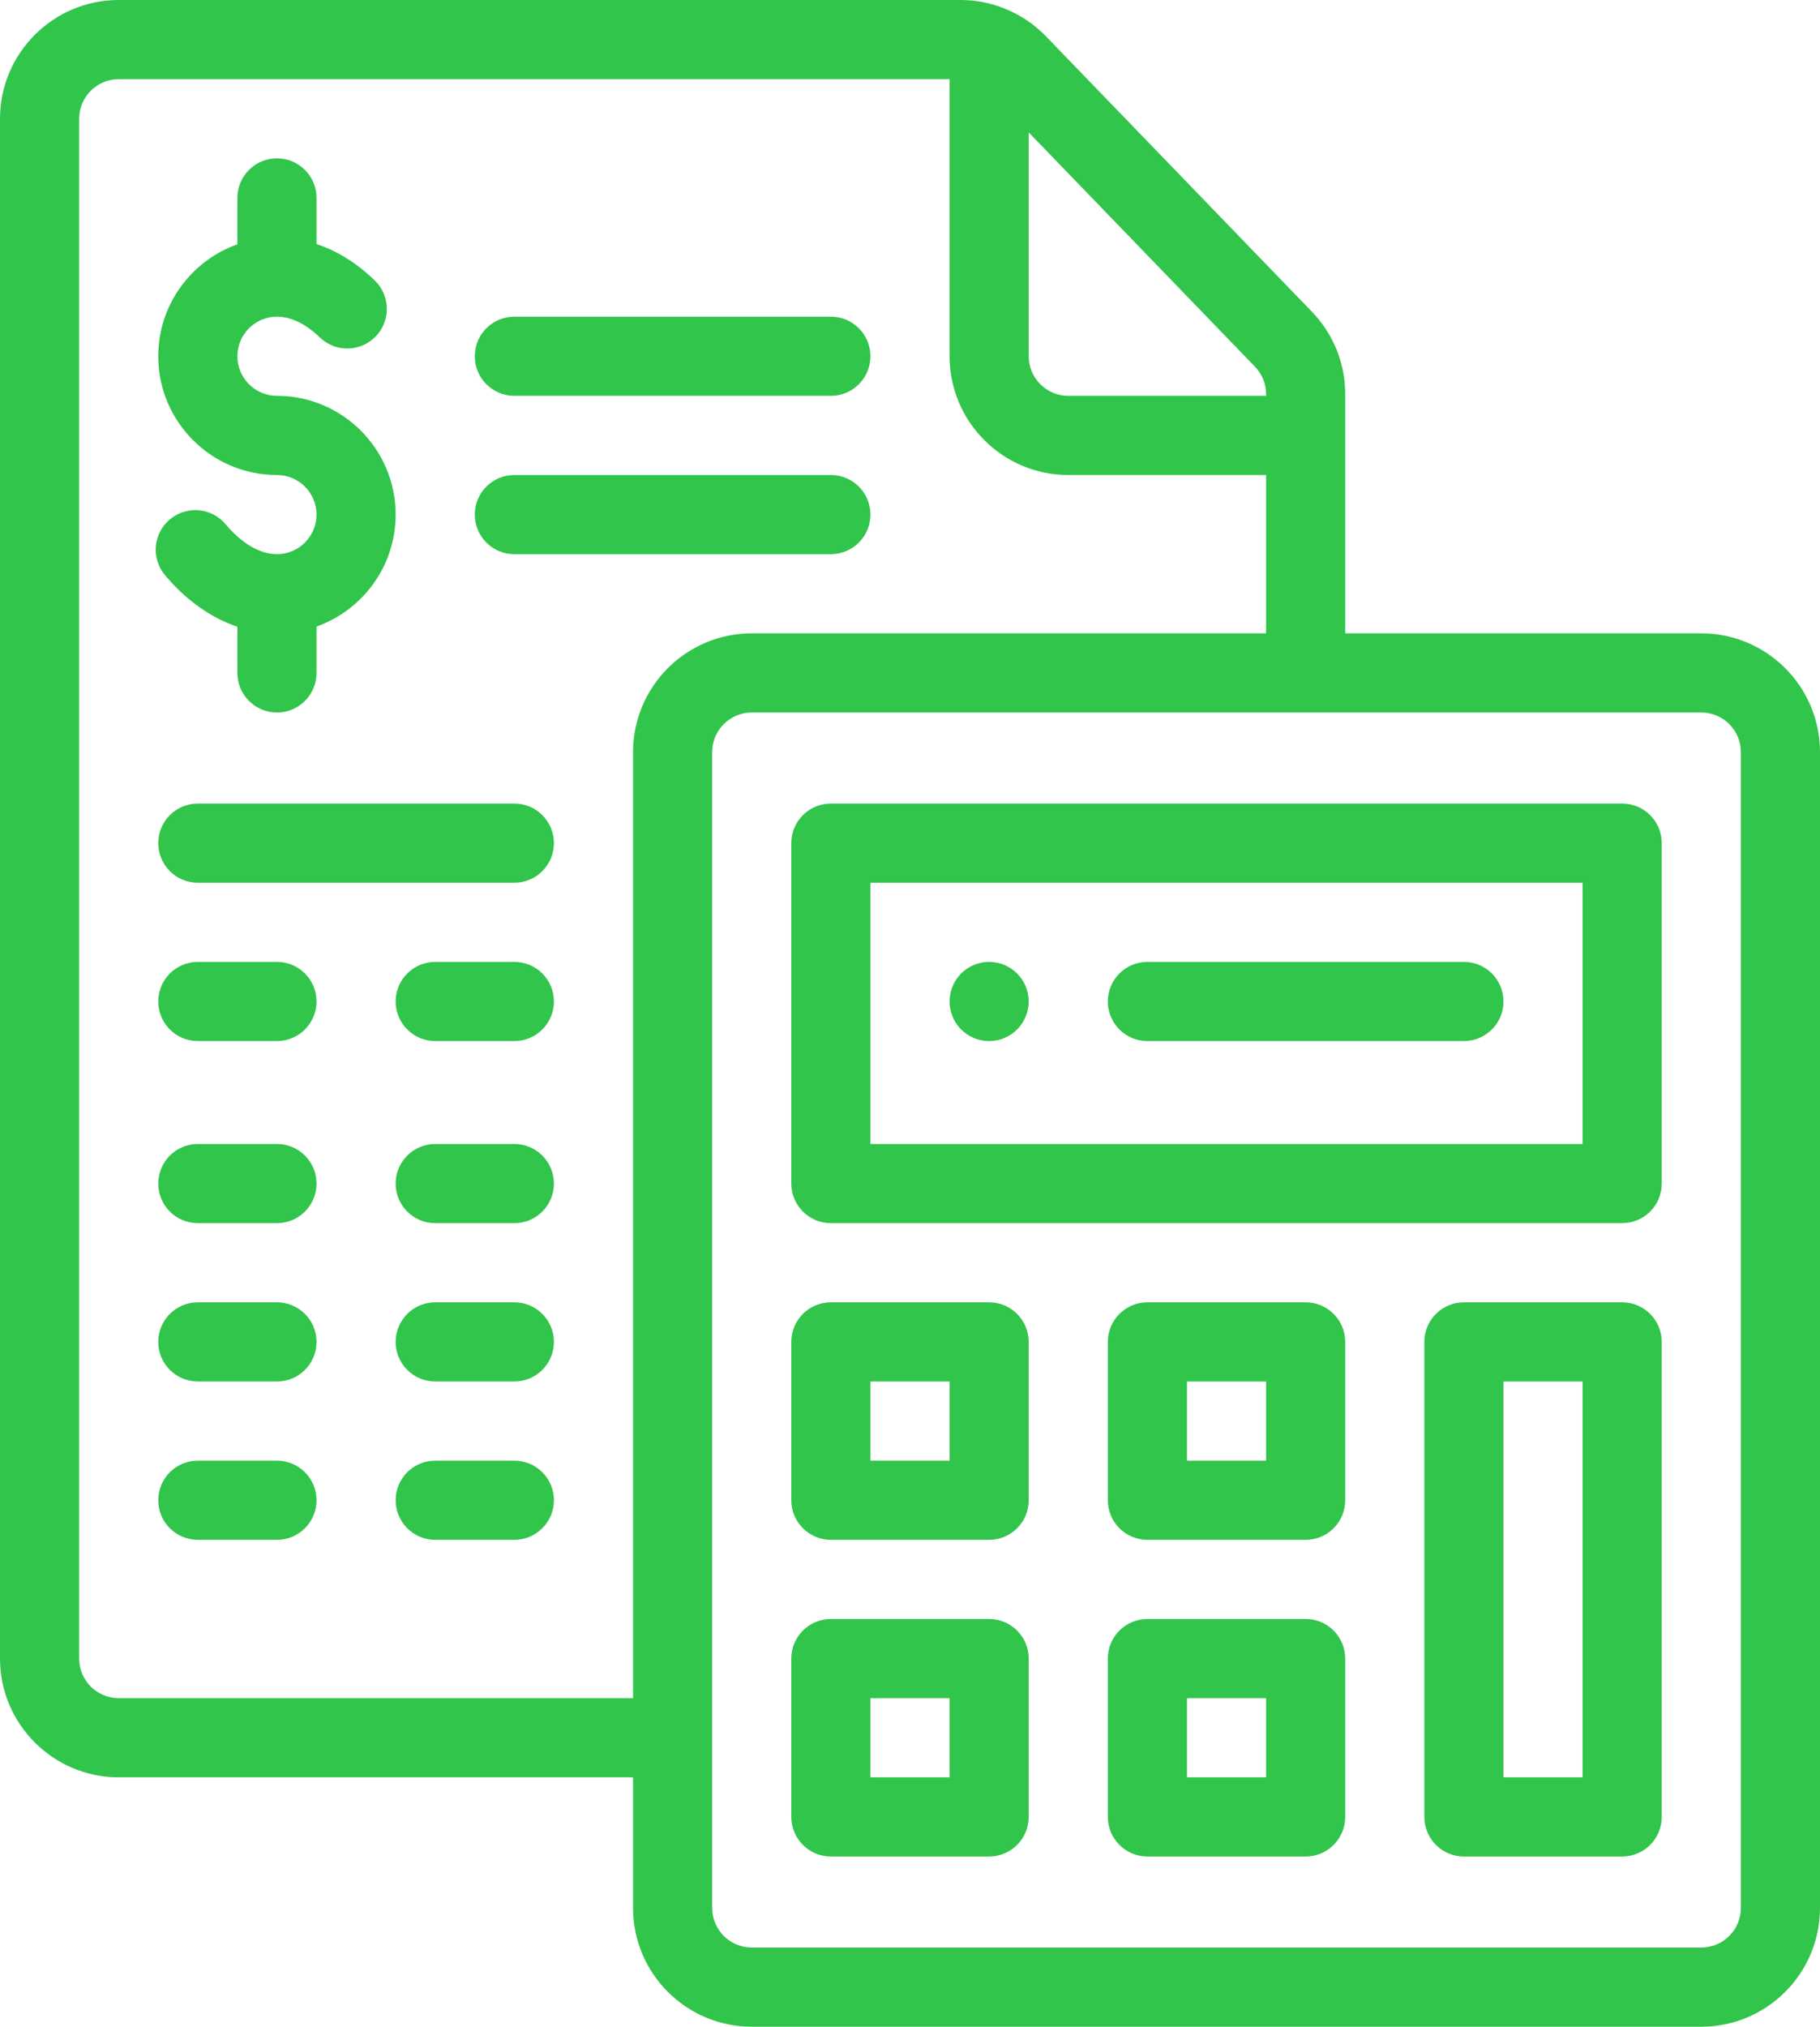
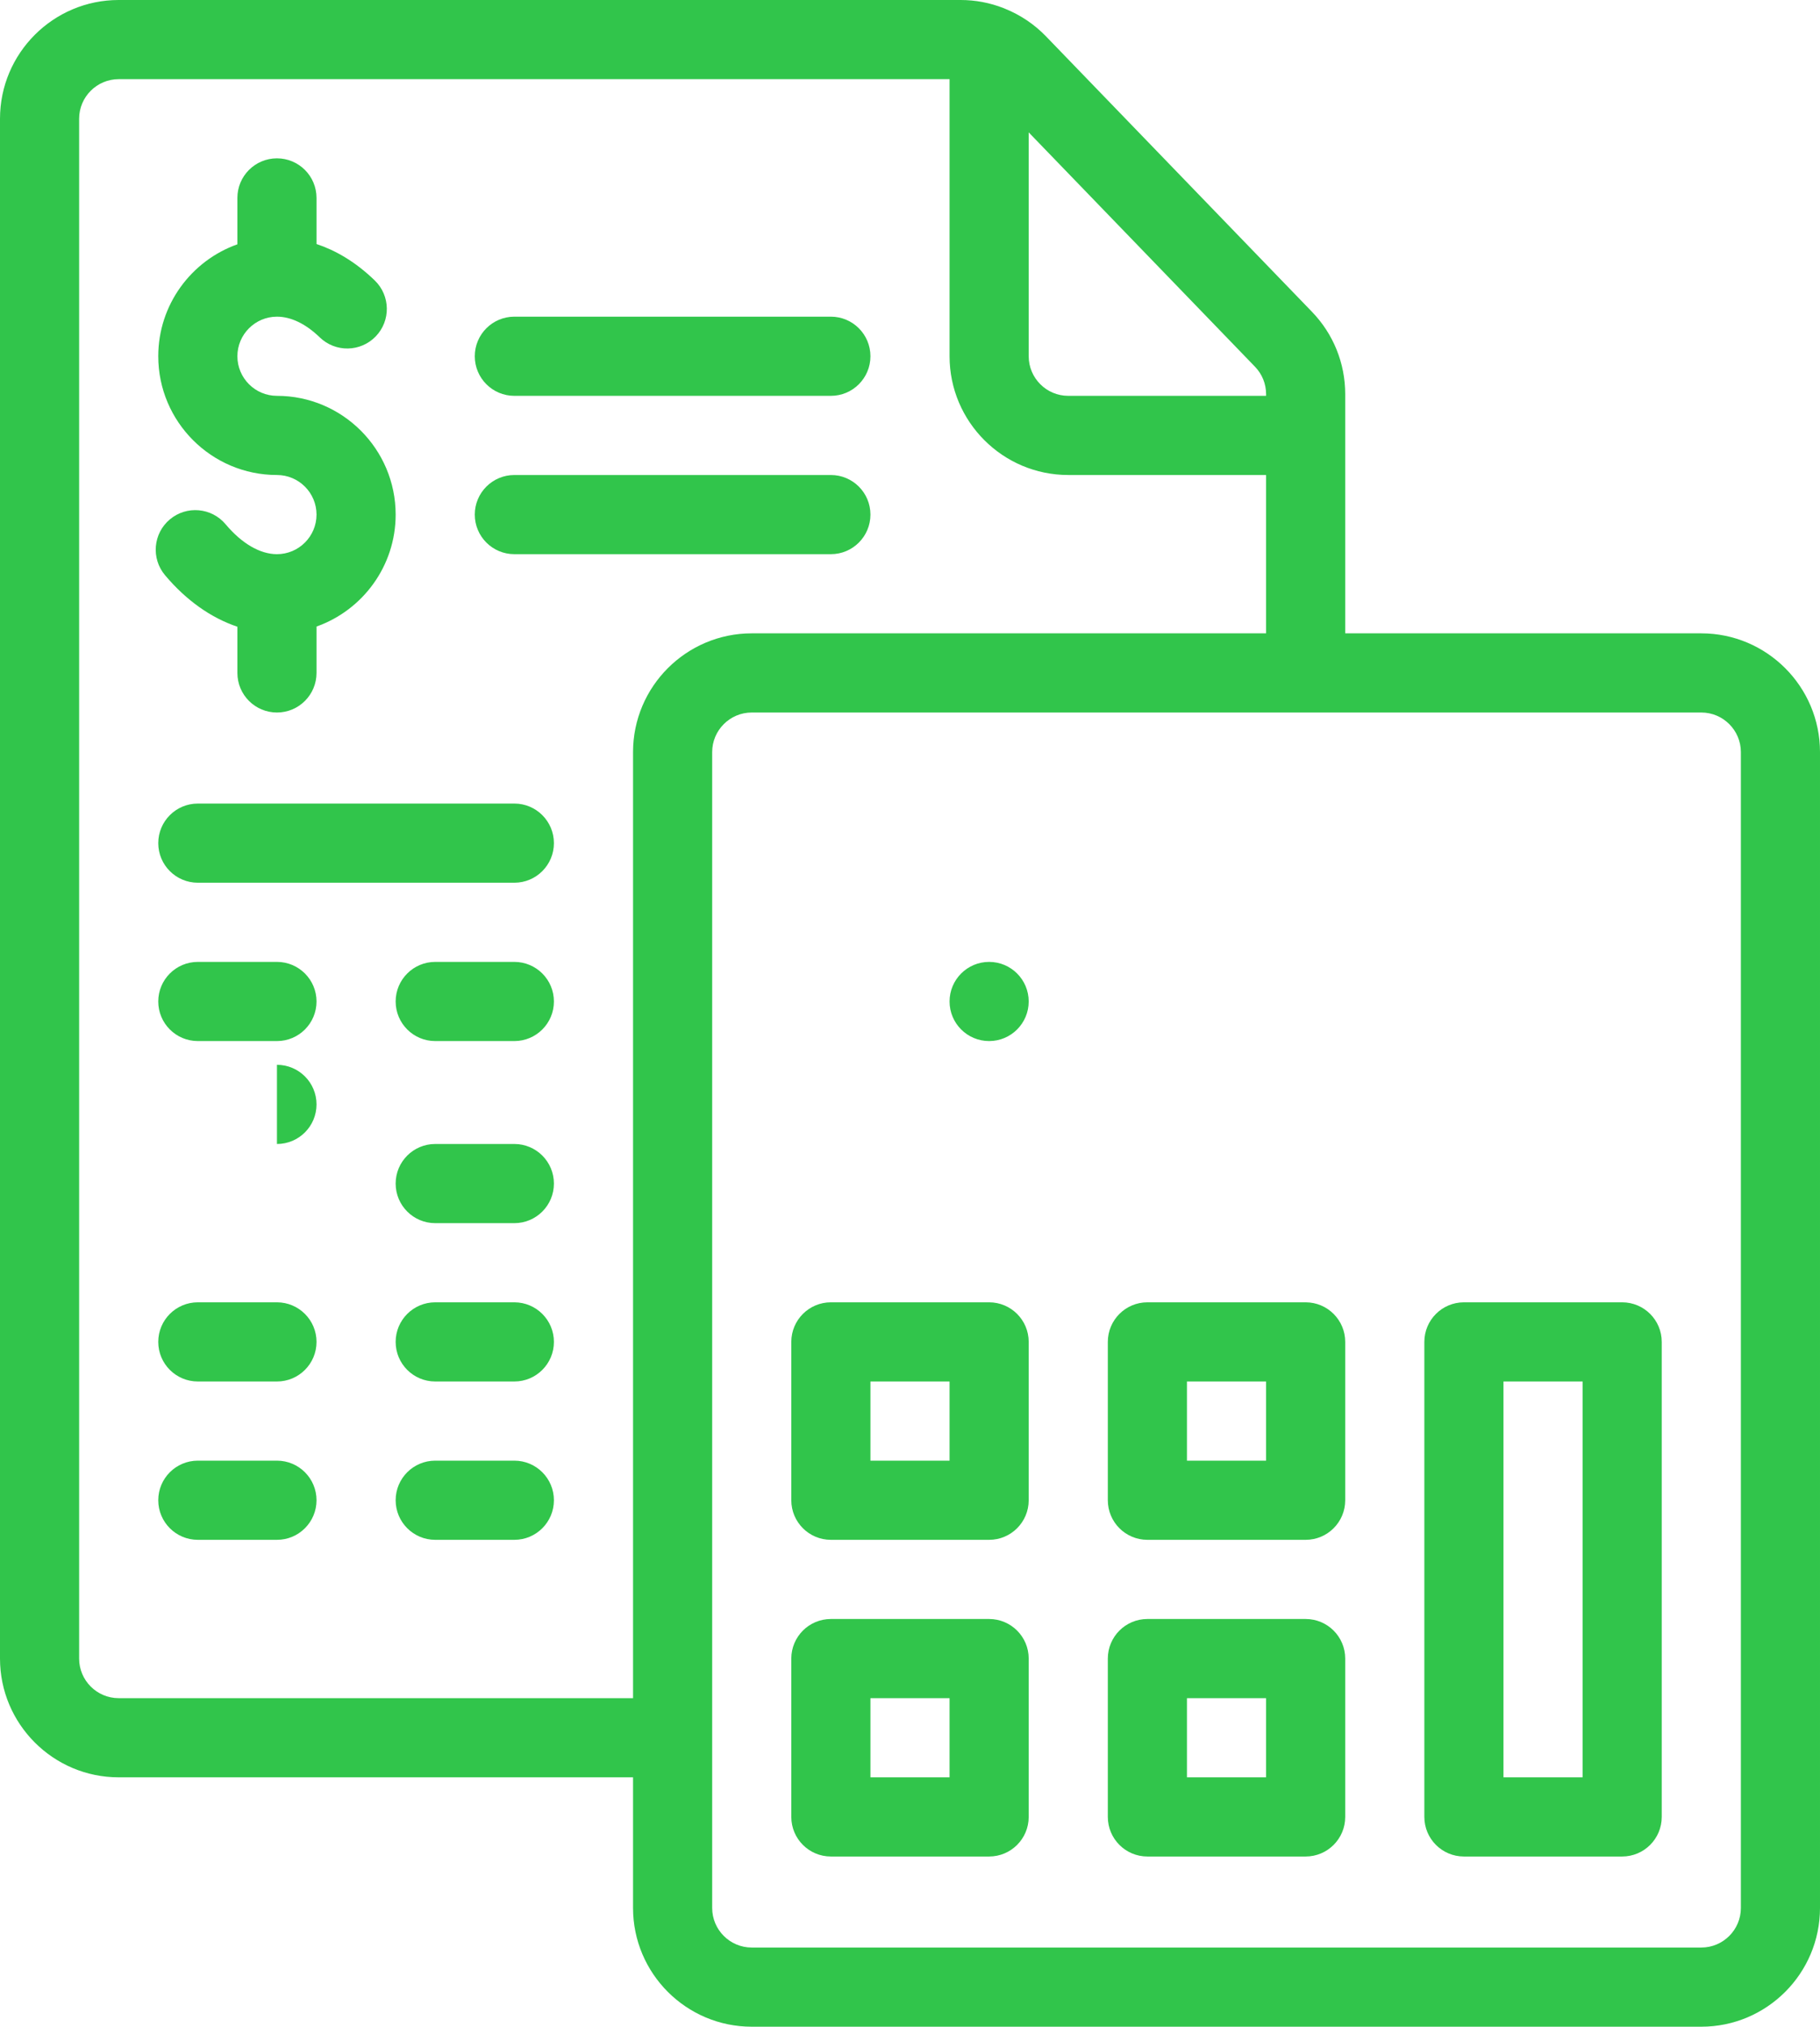
<svg xmlns="http://www.w3.org/2000/svg" xml:space="preserve" width="188.672mm" height="210mm" style="shape-rendering:geometricPrecision; text-rendering:geometricPrecision; image-rendering:optimizeQuality; fill-rule:evenodd; clip-rule:evenodd" viewBox="0 0 18867.2 21000.02">
  <defs>
    <style type="text/css">  .fil0 {fill:#31C54B;fill-rule:nonzero}  </style>
  </defs>
  <g id="Слой_x0020_1">
    <g id="_2264251346080">
      <g>
        <path class="fil0" d="M10253.91 9966.81c-226.41,0 -410.16,183.75 -410.16,410.16 0,226.41 183.75,410.16 410.16,410.16 226.41,0 410.16,-183.75 410.16,-410.16 0,-226.41 -183.75,-410.16 -410.16,-410.16z" />
      </g>
    </g>
    <g id="_2264251347712">
      <g>
        <path class="fil0" d="M2871.09 4101.56c-226.16,0 -410.16,-184 -410.16,-410.16 0,-226.16 184,-410.16 410.16,-410.16 145.28,0 298.72,74.16 443.63,214.39 162.79,157.54 422.5,153.19 579.96,-9.52 157.5,-162.83 153.23,-422.46 -9.56,-580 -208.15,-201.43 -416.43,-315.33 -603.91,-377.55l0 -477.78c0,-226.49 -183.63,-410.16 -410.16,-410.16 -226.53,0 -410.16,183.67 -410.16,410.16l0 480.7c-477.34,169.32 -820.27,625.25 -820.27,1159.93 0,678.48 551.99,1230.47 1230.47,1230.47 226.16,0 410.16,184 410.16,410.16 0,226.16 -184,410.16 -410.16,410.16 -175.26,0 -364.42,-110.21 -532.63,-310.24 -145.77,-173.46 -404.5,-195.81 -577.87,-50.04 -173.41,145.77 -195.77,404.5 -50,577.87 219.27,260.86 477.09,442.6 750.34,534.23l0 478.64c0,226.49 183.63,410.16 410.16,410.16 226.53,0 410.16,-183.67 410.16,-410.16l0 -480.7c477.38,-169.31 820.31,-625.2 820.31,-1159.92 0,-678.49 -551.99,-1230.48 -1230.47,-1230.48z" />
      </g>
    </g>
    <g id="_2264251345696">
      <g>
        <path class="fil0" d="M10253.91 13494.15l-1640.62 0c-226.53,0 -410.16,183.67 -410.16,410.16l0 1640.63c0,226.49 183.63,410.16 410.16,410.16l1640.62 -0.01c226.49,0 410.16,-183.67 410.16,-410.16l0 -1640.63c0,-226.48 -183.67,-410.15 -410.16,-410.15zm-410.15 1640.63l-820.32 0 0 -820.31 820.32 -0.01 0 820.32z" />
      </g>
    </g>
    <g id="_2264251348672">
      <g>
        <path class="fil0" d="M13535.16 13494.15l-1640.62 0c-226.49,0 -410.16,183.67 -410.16,410.16l0 1640.63c0,226.49 183.67,410.16 410.16,410.16l1640.62 -0.01c226.49,0 410.16,-183.67 410.16,-410.16l0 -1640.63c0,-226.48 -183.67,-410.15 -410.16,-410.15zm-410.15 1640.63l-820.32 0 0 -820.31 820.32 -0.01 0 820.32z" />
      </g>
    </g>
    <g id="_2264251352800">
      <g>
        <path class="fil0" d="M10253.91 16775.4l-1640.62 0c-226.53,0 -410.16,183.67 -410.16,410.16l0 1640.63c0,226.49 183.63,410.16 410.16,410.16l1640.62 -0.01c226.49,0 410.16,-183.67 410.16,-410.16l0 -1640.63c0,-226.48 -183.67,-410.15 -410.16,-410.15zm-410.15 1640.63l-820.32 0 0 -820.31 820.32 -0.01 0 820.32z" />
      </g>
    </g>
    <g id="_2264251355488">
      <g>
        <path class="fil0" d="M13535.16 16775.4l-1640.62 0c-226.49,0 -410.16,183.67 -410.16,410.16l0 1640.63c0,226.49 183.67,410.16 410.16,410.16l1640.62 -0.01c226.49,0 410.16,-183.67 410.16,-410.16l0 -1640.63c0,-226.48 -183.67,-410.15 -410.16,-410.15zm-410.15 1640.63l-820.32 0 0 -820.31 820.32 -0.01 0 820.32z" />
      </g>
    </g>
    <g id="_2264251357648">
      <g>
        <path class="fil0" d="M16816.41 13494.15l-1640.62 0c-226.49,0 -410.16,183.67 -410.16,410.16l0 4921.88c0,226.49 183.67,410.16 410.16,410.16l1640.62 -0.01c226.49,0 410.16,-183.67 410.16,-410.16l0 -4921.87c0,-226.49 -183.67,-410.16 -410.16,-410.16zm-410.15 4921.88l-820.32 0 0 -4101.57 820.32 0 0 4101.57z" />
      </g>
    </g>
    <g id="_2264251365376">
      <g>
-         <path class="fil0" d="M16816.41 8326.17l-8203.12 0c-226.53,0 -410.16,183.67 -410.16,410.16l0 3527.34c0,226.49 183.63,410.16 410.16,410.16l8203.12 0c226.49,0 410.16,-183.67 410.16,-410.16l0 -3527.34c0,-226.49 -183.67,-410.16 -410.16,-410.16zm-410.15 3527.35l-7382.82 0 0 -2707.03 7382.82 -0.01 0 2707.04z" />
-       </g>
+         </g>
    </g>
    <g id="_2264251364944">
      <g>
        <path class="fil0" d="M17636.73 6562.5l-3691.41 0 0 -2477.75c0,-321.11 -122.88,-624.87 -345.68,-855.09l-2757.6 -2854.45c-118.58,-122.64 -264.3,-220.42 -420.82,-283.75 -5.58,-2.5 -11.24,-4.8 -16.94,-7.05 -0.37,-0.16 -0.78,-0.33 -1.15,-0.49 -142.53,-55.7 -292.65,-83.92 -446.17,-83.92l-8726.49 0c-678.48,0 -1230.46,551.99 -1230.46,1230.47l0 15955.09c0,678.48 551.99,1230.47 1230.47,1230.47l5332.03 0 0 1353.52c0,678.48 551.99,1230.47 1230.47,1230.47l9843.76 -0.01c678.48,0 1230.47,-551.99 1230.47,-1230.47l-0.01 -11976.57c0,-678.48 -551.98,-1230.47 -1230.46,-1230.47zm-6972.66 -5190.86l2345.89 2428.29c74.19,76.66 115.05,177.77 115.05,284.82l0 16.81 -2050.78 0c-226.16,0 -410.16,-184 -410.16,-410.16l0 -2319.76zm-4101.56 6421.33l0 9802.74 -5332.04 0c-226.16,0 -410.16,-184 -410.16,-410.16l0.01 -15955.08c0,-226.16 184,-410.16 410.16,-410.16l8613.28 0 0 2871.09c0,678.48 551.99,1230.47 1230.47,1230.47l2050.78 0 0 1640.63 -5332.04 0c-678.48,0 -1230.46,551.99 -1230.46,1230.47zm11484.38 11976.57c0,226.16 -184,410.16 -410.16,410.16l-9843.76 0c-226.16,0 -410.16,-184 -410.16,-410.16l0.01 -11976.57c0,-226.16 184,-410.16 410.16,-410.16l9843.76 0c226.16,0 410.16,184 410.16,410.16l-0.01 11976.57z" />
      </g>
    </g>
    <g id="_2264251368400">
      <g>
-         <path class="fil0" d="M15175.79 9966.81l-3281.25 0c-226.49,0 -410.16,183.67 -410.16,410.16 0,226.49 183.67,410.16 410.16,410.16l3281.25 -0.01c226.49,0 410.16,-183.67 410.16,-410.16 -0.01,-226.49 -183.67,-410.15 -410.16,-410.15z" />
-       </g>
+         </g>
    </g>
    <g id="_2264251367824">
      <g>
        <path class="fil0" d="M8613.28 4921.87l-3281.25 0c-226.53,0 -410.16,183.67 -410.16,410.16 0,226.49 183.63,410.16 410.16,410.16l3281.25 0c226.49,0 410.16,-183.67 410.16,-410.16 -0.01,-226.49 -183.67,-410.16 -410.16,-410.16z" />
      </g>
    </g>
    <g id="_2264251383568">
      <g>
        <path class="fil0" d="M8613.28 3281.25l-3281.25 0c-226.53,0 -410.16,183.67 -410.16,410.16 0,226.49 183.63,410.16 410.16,410.16l3281.25 -0.01c226.49,0 410.16,-183.67 410.16,-410.16 -0.01,-226.48 -183.67,-410.15 -410.16,-410.15z" />
      </g>
    </g>
    <g id="_2264251318864">
      <g>
        <path class="fil0" d="M5332.03 8326.17l-3281.25 0c-226.53,0 -410.16,183.67 -410.16,410.16 0,226.49 183.63,410.16 410.16,410.16l3281.25 -0.01c226.53,0 410.16,-183.67 410.16,-410.16 -0.01,-226.48 -183.63,-410.15 -410.16,-410.15z" />
      </g>
    </g>
    <g id="_2264251324288">
      <g>
        <path class="fil0" d="M2871.09 9966.81l-820.31 0c-226.53,0 -410.16,183.67 -410.16,410.16 0,226.49 183.63,410.16 410.16,410.16l820.31 -0.01c226.53,0 410.16,-183.67 410.16,-410.16 0,-226.49 -183.63,-410.15 -410.16,-410.15z" />
      </g>
    </g>
    <g id="_2264251325104">
      <g>
        <path class="fil0" d="M5332.03 9966.81l-820.32 0c-226.53,0 -410.16,183.67 -410.16,410.16 0,226.49 183.63,410.16 410.16,410.16l820.32 -0.01c226.53,0 410.16,-183.67 410.16,-410.16 -0.01,-226.49 -183.63,-410.15 -410.16,-410.15z" />
      </g>
    </g>
    <g id="_2264251327744">
      <g>
-         <path class="fil0" d="M2871.09 11853.53l-820.31 0c-226.53,0 -410.16,183.67 -410.16,410.16 0,226.49 183.63,410.16 410.16,410.16l820.31 -0.01c226.53,0 410.16,-183.67 410.16,-410.16 0,-226.49 -183.63,-410.15 -410.16,-410.15z" />
+         <path class="fil0" d="M2871.09 11853.53l-820.31 0l820.31 -0.01c226.53,0 410.16,-183.67 410.16,-410.16 0,-226.49 -183.63,-410.15 -410.16,-410.15z" />
      </g>
    </g>
    <g id="_2264251331056">
      <g>
        <path class="fil0" d="M5332.03 11853.53l-820.32 0c-226.53,0 -410.16,183.67 -410.16,410.16 0,226.49 183.63,410.16 410.16,410.16l820.32 -0.01c226.53,0 410.16,-183.67 410.16,-410.16 -0.01,-226.49 -183.63,-410.15 -410.16,-410.15z" />
      </g>
    </g>
    <g id="_2264251329328">
      <g>
        <path class="fil0" d="M2871.09 13494.15l-820.31 0c-226.53,0 -410.16,183.67 -410.16,410.16 0,226.49 183.63,410.16 410.16,410.16l820.31 -0.01c226.53,0 410.16,-183.67 410.16,-410.16 0,-226.48 -183.63,-410.15 -410.16,-410.15z" />
      </g>
    </g>
    <g id="_2264251334848">
      <g>
        <path class="fil0" d="M5332.03 13494.15l-820.32 0c-226.53,0 -410.16,183.67 -410.16,410.16 0,226.49 183.63,410.16 410.16,410.16l820.32 -0.01c226.53,0 410.16,-183.67 410.16,-410.16 -0.01,-226.48 -183.63,-410.15 -410.16,-410.15z" />
      </g>
    </g>
    <g id="_2264251340944">
      <g>
        <path class="fil0" d="M2871.09 15134.78l-820.31 0c-226.53,0 -410.16,183.67 -410.16,410.16 0,226.49 183.63,410.16 410.16,410.16l820.31 -0.01c226.53,0 410.16,-183.67 410.16,-410.16 0,-226.49 -183.63,-410.15 -410.16,-410.15z" />
      </g>
    </g>
    <g id="_2264251339696">
      <g>
        <path class="fil0" d="M5332.03 15134.78l-820.32 0c-226.53,0 -410.16,183.67 -410.16,410.16 0,226.49 183.63,410.16 410.16,410.16l820.32 -0.01c226.53,0 410.16,-183.67 410.16,-410.16 -0.01,-226.49 -183.63,-410.15 -410.16,-410.15z" />
      </g>
    </g>
    <g id="_2264251338880"> </g>
    <g id="_2264251343728"> </g>
    <g id="_2264756814960"> </g>
    <g id="_2264756814096"> </g>
    <g id="_2264756814720"> </g>
    <g id="_2264756816064"> </g>
    <g id="_2264756814816"> </g>
    <g id="_2264756813136"> </g>
    <g id="_2264756813424"> </g>
    <g id="_2264756814336"> </g>
    <g id="_2264756816880"> </g>
    <g id="_2264756818896"> </g>
    <g id="_2264756818176"> </g>
    <g id="_2264756816736"> </g>
    <g id="_2264756822016"> </g>
  </g>
</svg>